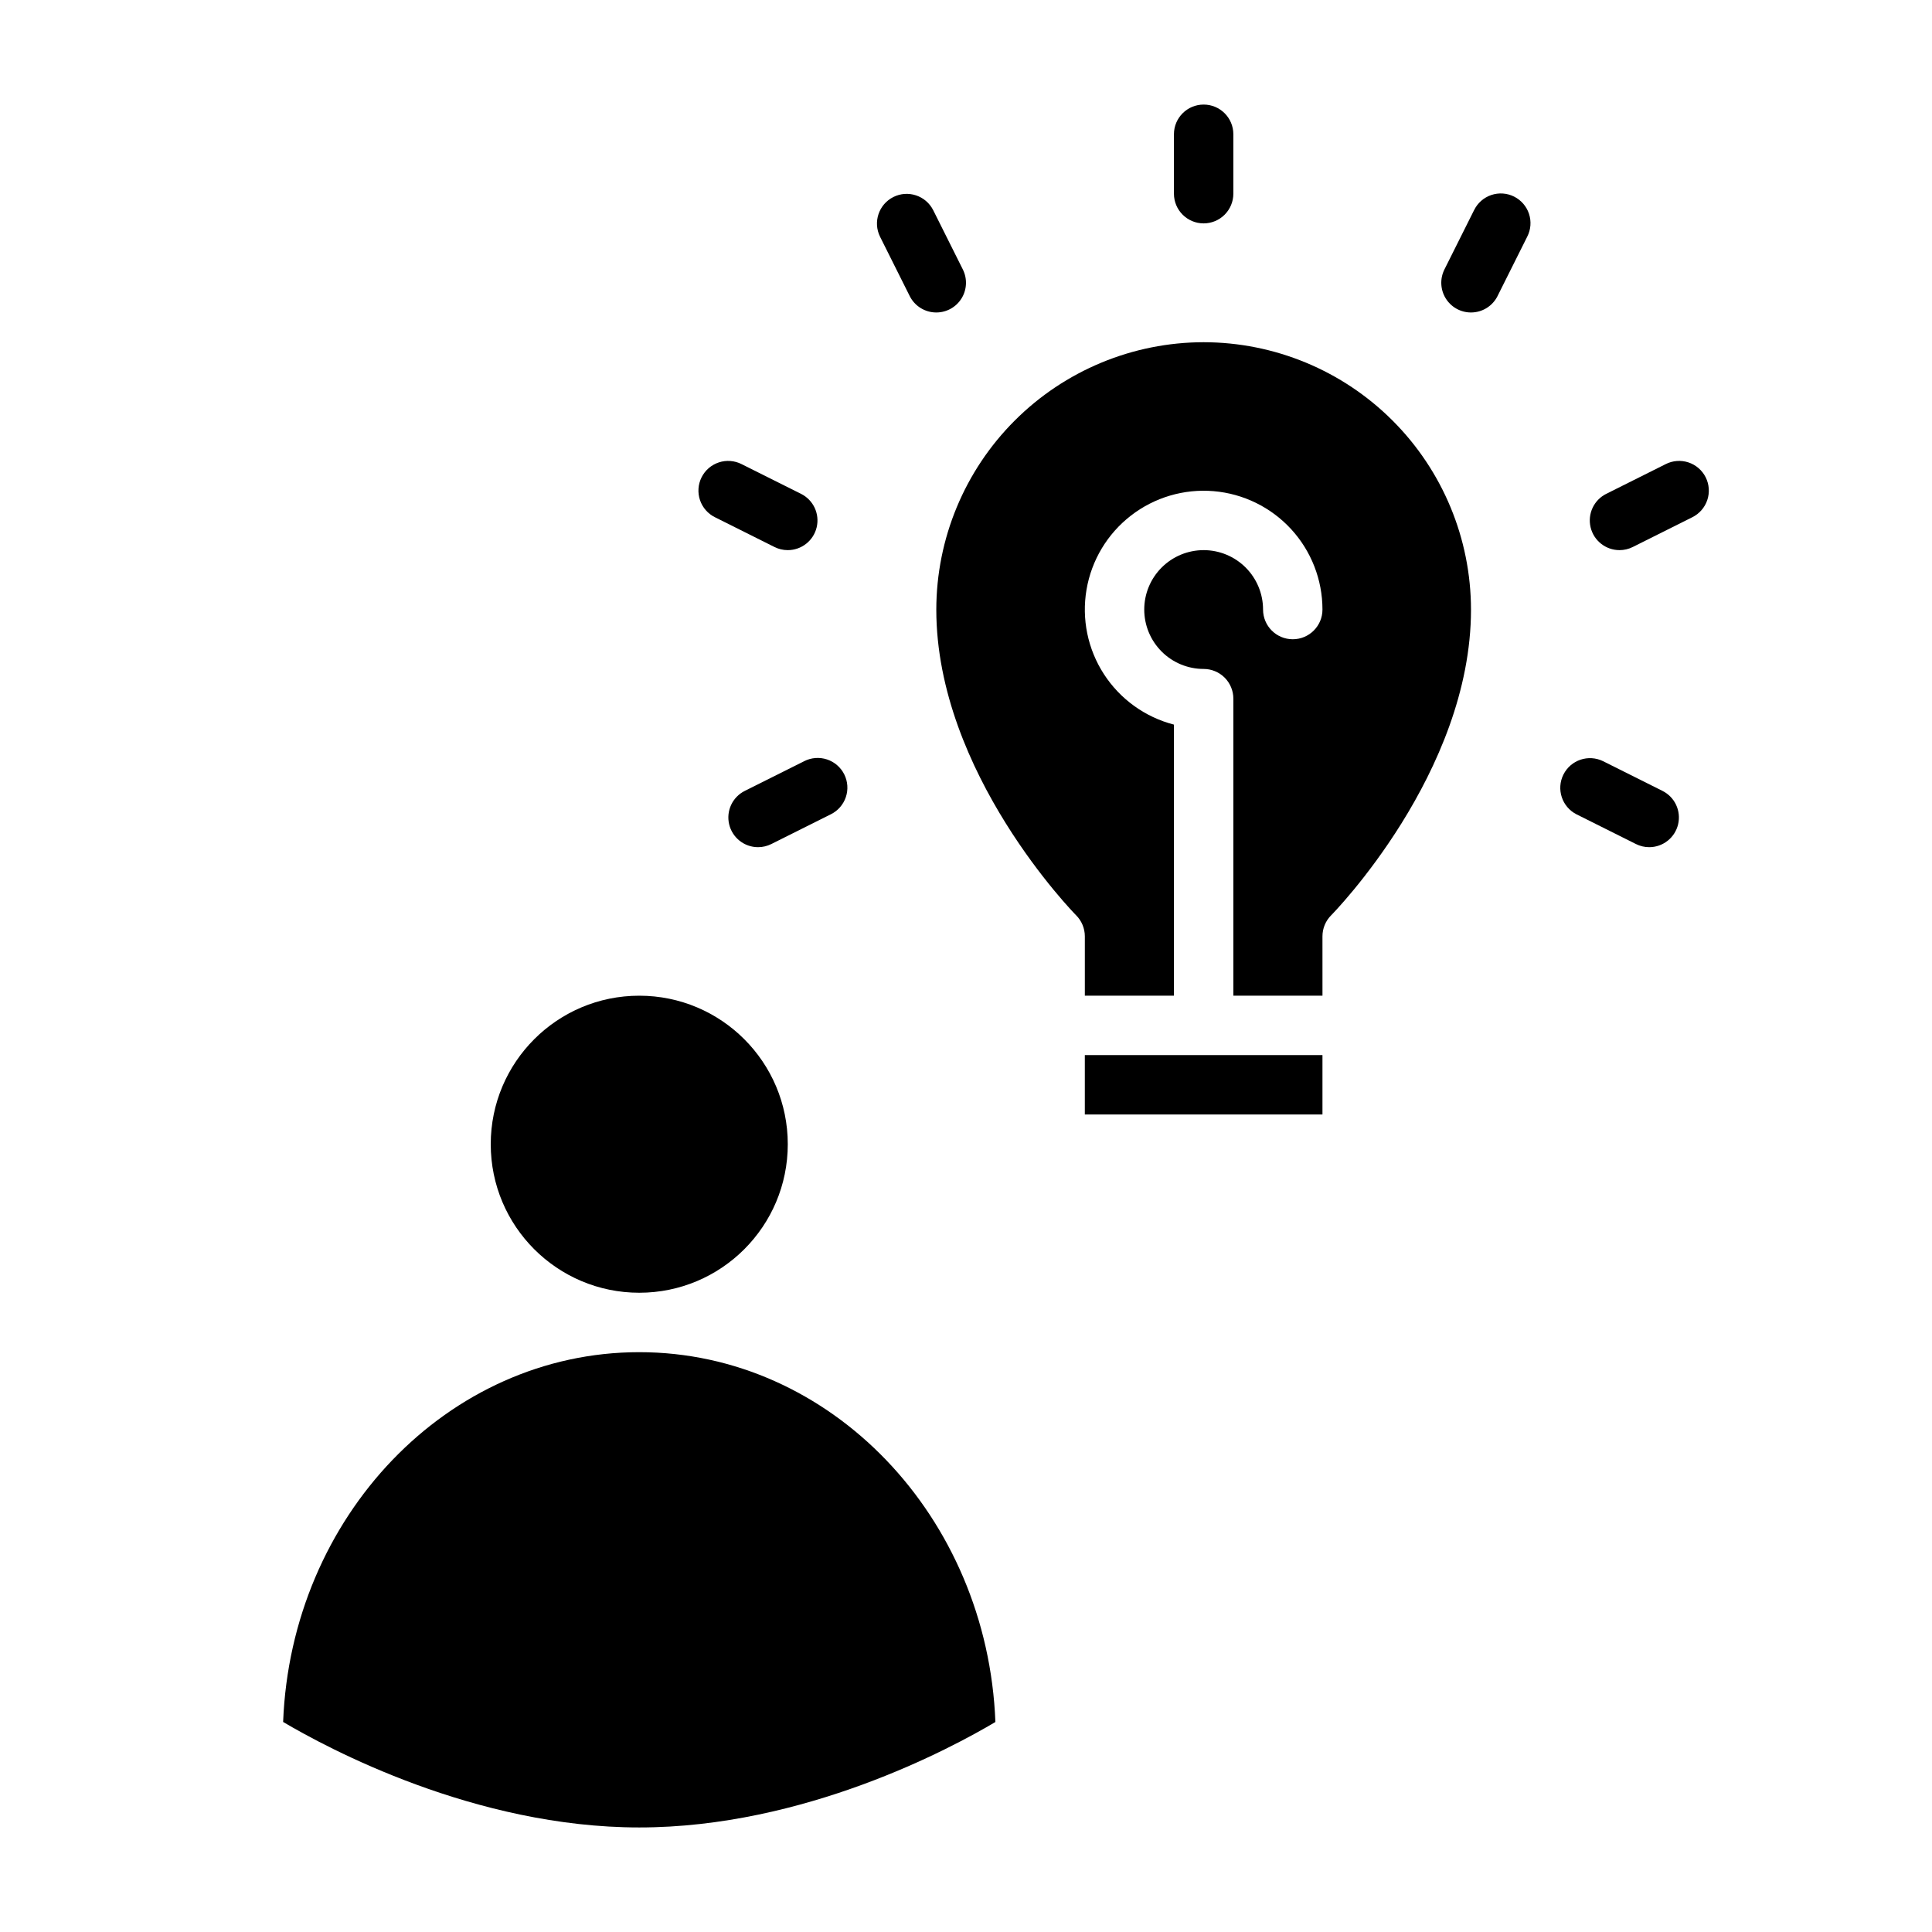
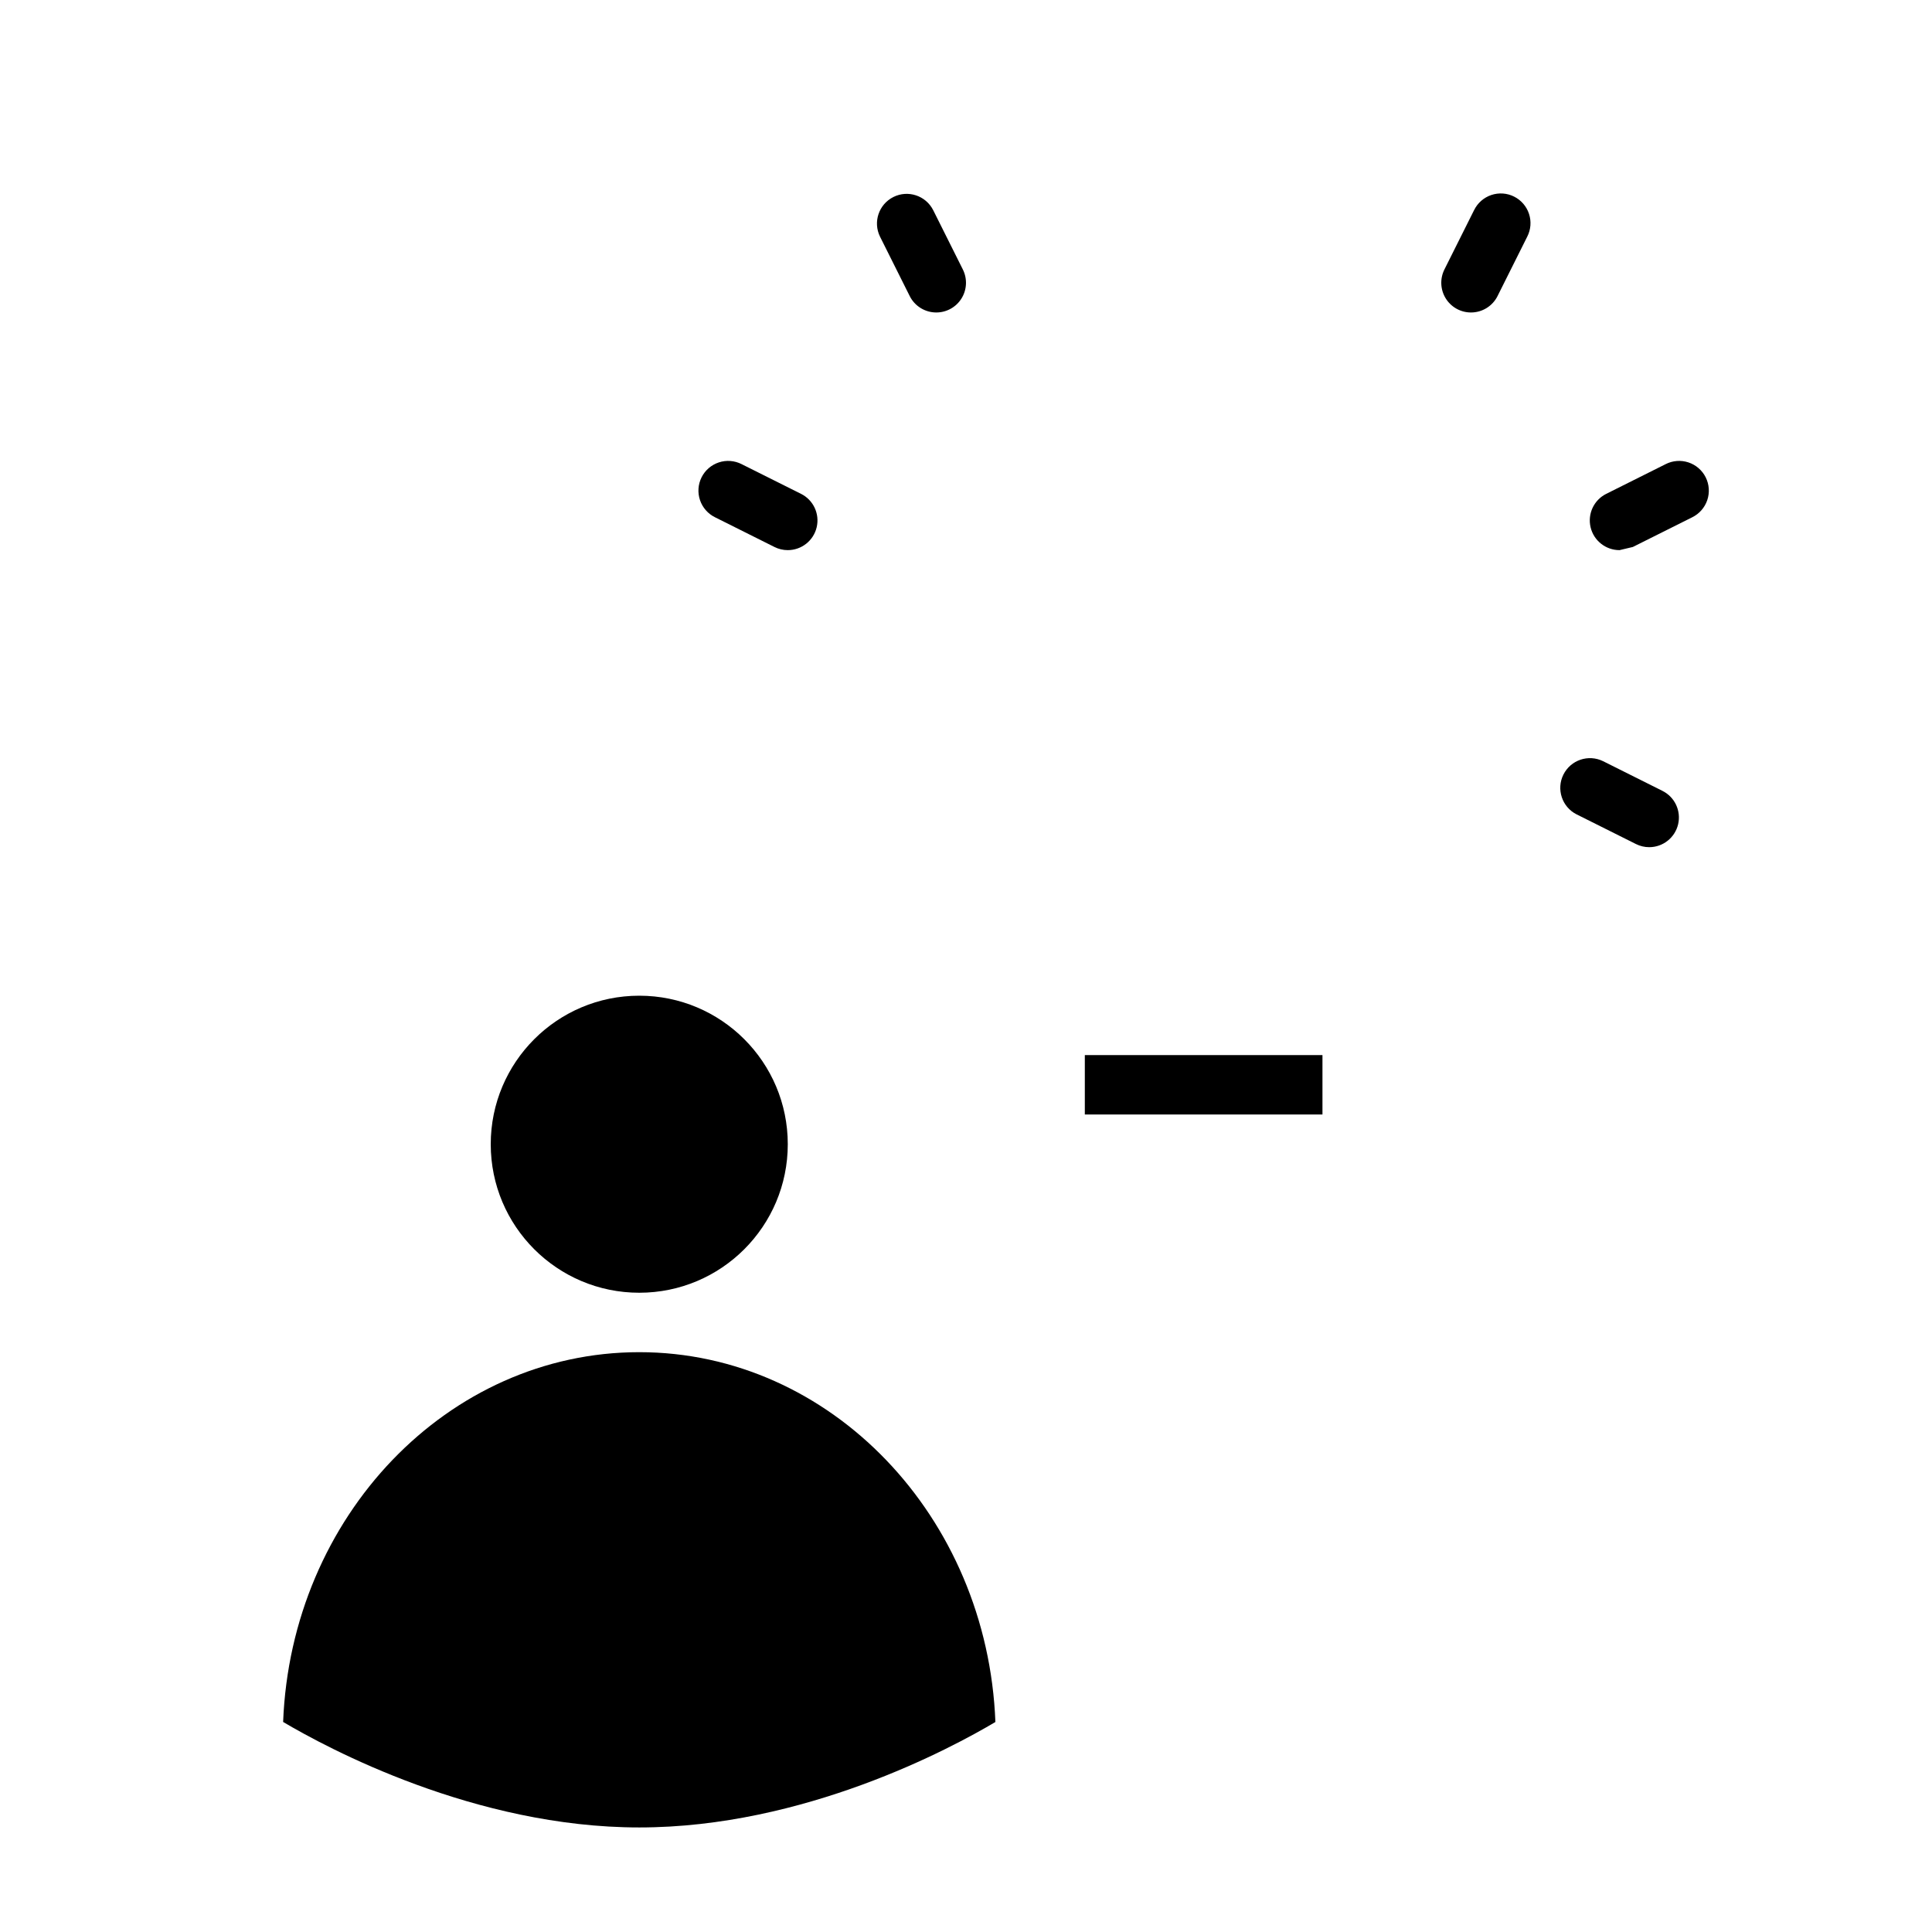
<svg xmlns="http://www.w3.org/2000/svg" fill="#000000" width="800px" height="800px" version="1.1" viewBox="144 144 512 512">
  <g>
    <path d="m431.49 423.61h62.977v15.742h-62.977z" />
-     <path d="m462.98 234.69c-18.785 0.02-36.793 7.492-50.074 20.773-13.285 13.281-20.754 31.289-20.777 50.074 0 43.309 36.691 80.66 37.059 81.031h0.004c1.469 1.477 2.297 3.477 2.301 5.559v15.742h23.617l-0.004-71.84c-7.641-1.977-14.262-6.746-18.555-13.371-4.289-6.621-5.938-14.617-4.613-22.398 1.32-7.781 5.519-14.781 11.758-19.613 6.238-4.832 14.066-7.148 21.93-6.484 7.863 0.664 15.195 4.258 20.535 10.066 5.34 5.812 8.305 13.414 8.305 21.309 0 4.348-3.523 7.871-7.871 7.871s-7.871-3.523-7.871-7.871c0-4.176-1.66-8.18-4.609-11.133-2.953-2.953-6.961-4.613-11.133-4.613-4.176 0-8.184 1.66-11.133 4.613-2.953 2.953-4.613 6.957-4.613 11.133 0 4.176 1.66 8.18 4.613 11.133 2.949 2.953 6.957 4.609 11.133 4.609 2.086 0 4.09 0.832 5.566 2.305 1.473 1.477 2.305 3.481 2.305 5.566v78.719h23.617l-0.004-15.742c0-2.086 0.832-4.09 2.309-5.566 0.363-0.363 37.055-37.715 37.055-81.023-0.023-18.785-7.492-36.793-20.777-50.074-13.281-13.281-31.289-20.754-50.07-20.773z" />
    <path d="m313.41 502.34c-50.746 0-92.273 43.574-94.379 97.996 11.762 6.965 50.824 27.957 94.379 27.957 43.691 0 82.648-20.98 94.379-27.945-2.098-54.434-43.629-98.008-94.379-98.008z" />
    <path d="m352.77 447.23c0 21.738-17.621 39.359-39.359 39.359s-39.359-17.621-39.359-39.359 17.621-39.359 39.359-39.359 39.359 17.621 39.359 39.359" />
-     <path d="m462.98 203.2c-4.348 0-7.875-3.527-7.875-7.875v-15.742c0-4.348 3.527-7.871 7.875-7.871 4.348 0 7.871 3.523 7.871 7.871v15.742c0 2.09-0.832 4.09-2.305 5.566-1.477 1.477-3.481 2.309-5.566 2.309z" />
    <path d="m392.13 226.81c-2.984 0.004-5.715-1.684-7.047-4.352l-7.871-15.742v-0.004c-1.906-3.879-0.32-8.57 3.547-10.504 3.867-1.934 8.57-0.387 10.535 3.465l7.871 15.742c1.219 2.441 1.09 5.34-0.344 7.66-1.43 2.32-3.965 3.734-6.691 3.734z" />
    <path d="m352.76 289.79c-1.223 0-2.426-0.285-3.516-0.832l-15.742-7.871h-0.004c-1.883-0.926-3.32-2.562-3.992-4.551-0.672-1.988-0.52-4.164 0.418-6.039 0.938-1.879 2.59-3.301 4.582-3.957 1.992-0.656 4.164-0.488 6.035 0.465l15.742 7.871h0.004c3.266 1.633 4.981 5.301 4.141 8.855-0.84 3.555-4.016 6.062-7.668 6.059z" />
    <path d="m533.82 226.81c-2.727 0-5.258-1.414-6.691-3.734s-1.562-5.219-0.344-7.66l7.871-15.742h0.004c0.922-1.883 2.559-3.32 4.547-3.992s4.164-0.523 6.039 0.418c1.879 0.938 3.301 2.586 3.957 4.578 0.656 1.996 0.488 4.168-0.465 6.035l-7.871 15.742v0.004c-1.332 2.668-4.062 4.356-7.047 4.352z" />
-     <path d="m573.19 289.79c-3.652 0.004-6.828-2.504-7.668-6.059-0.84-3.555 0.875-7.223 4.144-8.855l15.742-7.871c1.871-0.953 4.043-1.121 6.035-0.465 1.992 0.656 3.644 2.078 4.582 3.957 0.938 1.875 1.09 4.051 0.418 6.039-0.672 1.988-2.109 3.625-3.992 4.551l-15.742 7.871h-0.004c-1.09 0.547-2.293 0.832-3.516 0.832z" />
-     <path d="m344.9 368.51c-3.652 0.004-6.828-2.508-7.668-6.062-0.84-3.555 0.875-7.223 4.144-8.852l15.742-7.871v-0.004c1.871-0.953 4.043-1.121 6.035-0.465 1.992 0.656 3.644 2.082 4.582 3.957 0.938 1.879 1.09 4.051 0.418 6.039-0.672 1.988-2.109 3.629-3.992 4.551l-15.742 7.871h-0.004c-1.09 0.547-2.293 0.836-3.516 0.836z" />
+     <path d="m573.19 289.79c-3.652 0.004-6.828-2.504-7.668-6.059-0.84-3.555 0.875-7.223 4.144-8.855l15.742-7.871c1.871-0.953 4.043-1.121 6.035-0.465 1.992 0.656 3.644 2.078 4.582 3.957 0.938 1.875 1.09 4.051 0.418 6.039-0.672 1.988-2.109 3.625-3.992 4.551l-15.742 7.871h-0.004z" />
    <path d="m581.05 368.51c-1.223 0-2.426-0.289-3.516-0.836l-15.742-7.871h-0.004c-3.852-1.965-5.398-6.668-3.465-10.535 1.934-3.867 6.625-5.449 10.508-3.547l15.742 7.871v0.004c3.269 1.629 4.984 5.297 4.144 8.852-0.84 3.555-4.016 6.066-7.668 6.062z" />
  </g>
</svg>